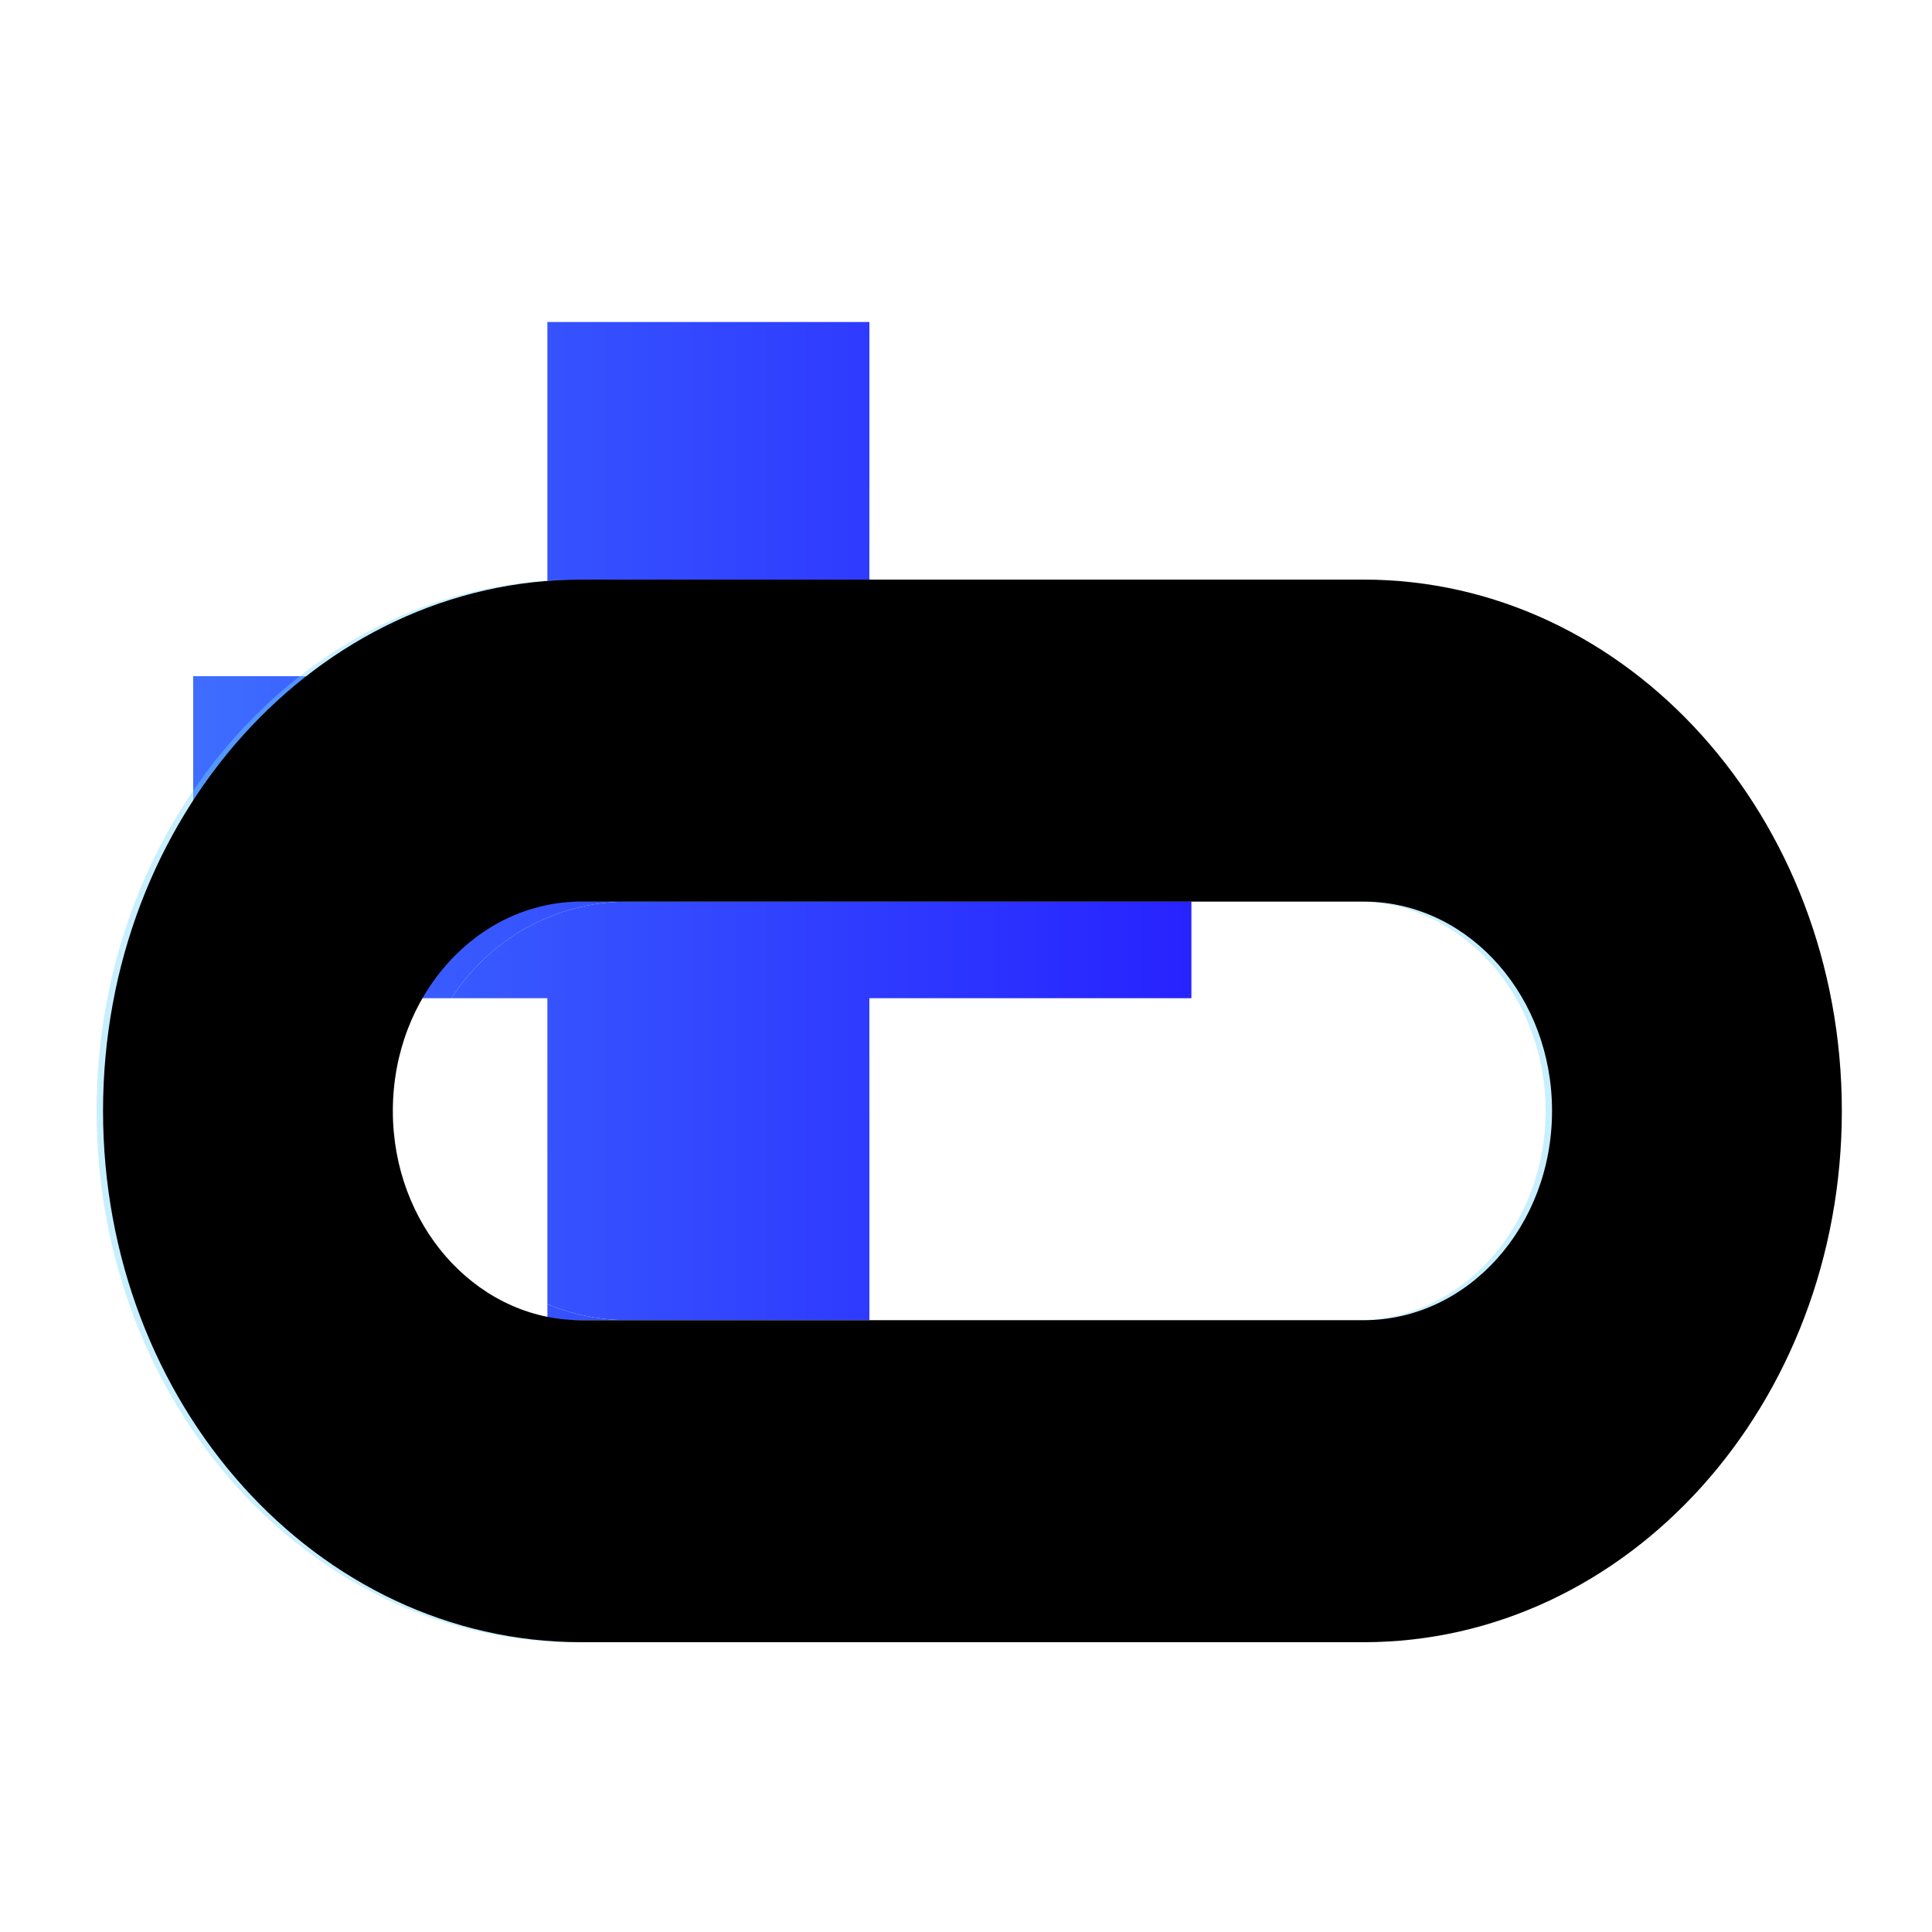
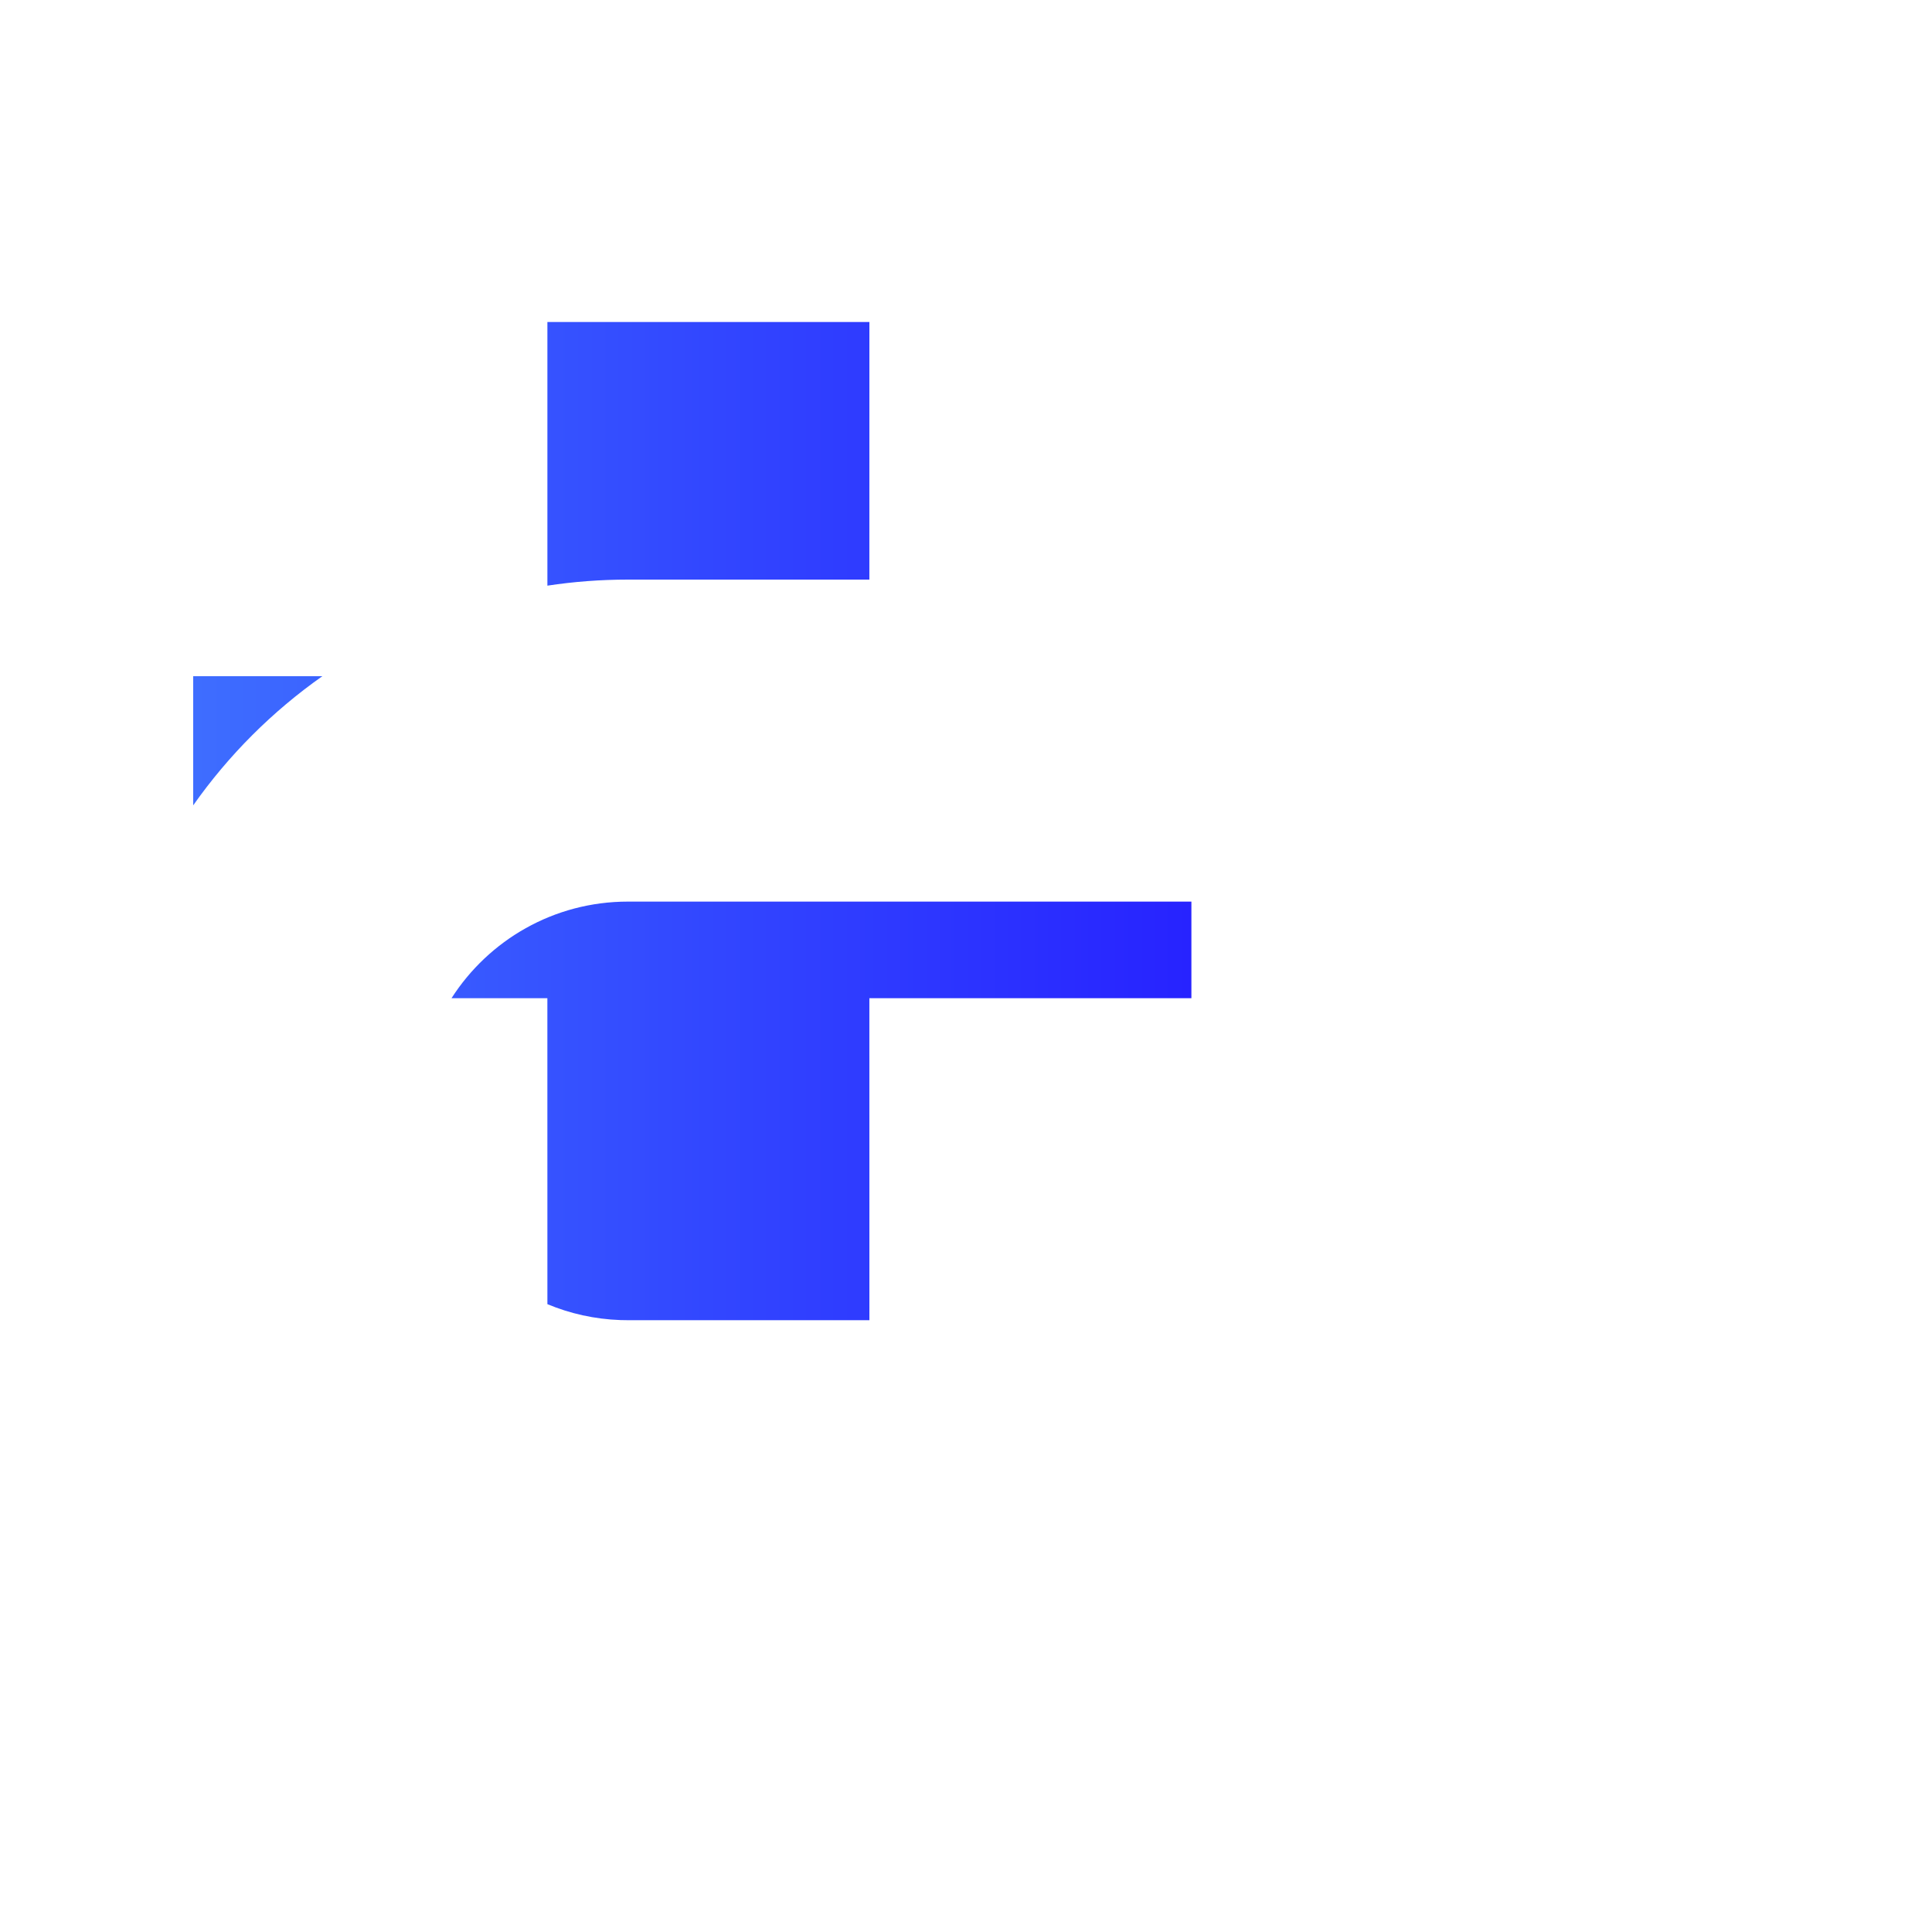
<svg xmlns="http://www.w3.org/2000/svg" xmlns:xlink="http://www.w3.org/1999/xlink" width="60px" height="60px" viewBox="0 0 60 60" version="1.1">
  <title>编组 2</title>
  <defs>
    <linearGradient x1="100%" y1="53.974%" x2="0%" y2="53.974%" id="linearGradient-1">
      <stop stop-color="#2723FF" offset="0%" />
      <stop stop-color="#3E6DFF" offset="100%" />
    </linearGradient>
    <linearGradient x1="100%" y1="53.974%" x2="0%" y2="53.974%" id="linearGradient-2">
      <stop stop-color="#2723FF" offset="0%" />
      <stop stop-color="#3E6DFF" offset="100%" />
    </linearGradient>
    <filter x="-9.7%" y="-13.0%" width="119.4%" height="126.1%" filterUnits="objectBoundingBox" id="filter-3">
      <feGaussianBlur stdDeviation="1" in="SourceGraphic" />
    </filter>
-     <path d="M42.15,18 C50.351,18 57,25.387 57,34.5 C57,43.613 50.351,51 42.15,51 L17.85,51 C9.649,51 3,43.613 3,34.5 C3,25.387 9.649,18 17.85,18 L42.15,18 Z M42.15,28 L17.85,28 C14.619,28 12,30.91 12,34.5 C12,38.012 14.506,40.873 17.64,40.996 L17.85,41 L42.15,41 C45.381,41 48,38.09 48,34.5 C48,30.988 45.494,28.127 42.36,28.004 L42.15,28 Z" id="path-4" />
    <filter x="-0.1%" y="-0.2%" width="100.2%" height="100.3%" filterUnits="objectBoundingBox" id="filter-5">
      <feOffset dx="0.1" dy="0" in="SourceAlpha" result="shadowOffsetInner1" />
      <feComposite in="shadowOffsetInner1" in2="SourceAlpha" operator="arithmetic" k2="-1" k3="1" result="shadowInnerInner1" />
      <feColorMatrix values="0 0 0 0 0.758   0 0 0 0 0.899   0 0 0 0 0.977  0 0 0 0.121 0" type="matrix" in="shadowInnerInner1" result="shadowMatrixInner1" />
      <feOffset dx="0.1" dy="0" in="SourceAlpha" result="shadowOffsetInner2" />
      <feComposite in="shadowOffsetInner2" in2="SourceAlpha" operator="arithmetic" k2="-1" k3="1" result="shadowInnerInner2" />
      <feColorMatrix values="0 0 0 0 0.863   0 0 0 0 0.984   0 0 0 0 1  0 0 0 0.122 0" type="matrix" in="shadowInnerInner2" result="shadowMatrixInner2" />
      <feMerge>
        <feMergeNode in="shadowMatrixInner1" />
        <feMergeNode in="shadowMatrixInner2" />
      </feMerge>
    </filter>
  </defs>
  <g id="页面-1" stroke="none" stroke-width="1" fill="none" fill-rule="evenodd">
    <g id="画板" transform="translate(-420, -940)">
      <g id="编组-2" transform="translate(420, 940)">
        <path d="M37,28 L37,31 L26.999,31 L27,41 L19.5,41 L19.267,40.996 C18.466,40.968 17.702,40.795 17,40.502 L16.999,31 L14.022,31 C15.177,29.196 17.199,28 19.5,28 L19.5,28 L37,28 Z M10.011,21 C8.454,22.096 7.096,23.454 6,25.011 L6,21 Z M27,10 L26.999,18 L19.5,18 C18.65,18 17.815,18.064 17,18.188 L17,10 L27,10 Z" id="形状结合" fill="url(#linearGradient-1)" />
-         <path d="M19.267,40.996 L19.5,41 L17,41 L17,40.502 C17.702,40.795 18.466,40.968 19.267,40.996 Z M26.999,21 L37,21 L37,28 L19.5,28 C17.199,28 15.177,29.196 14.022,31 L6,31 L6,25.011 C7.096,23.454 8.454,22.096 10.011,21 L16.999,21 L17,18.188 C17.815,18.064 18.65,18 19.5,18 L26.999,18 L26.999,21 Z" id="形状结合" fill="url(#linearGradient-2)" filter="url(#filter-3)" />
        <g id="矩形" fill-rule="nonzero">
          <use fill-opacity="0.403" fill="#78D8FF" xlink:href="#path-4" />
          <use fill="black" fill-opacity="1" filter="url(#filter-5)" xlink:href="#path-4" />
        </g>
      </g>
    </g>
  </g>
</svg>